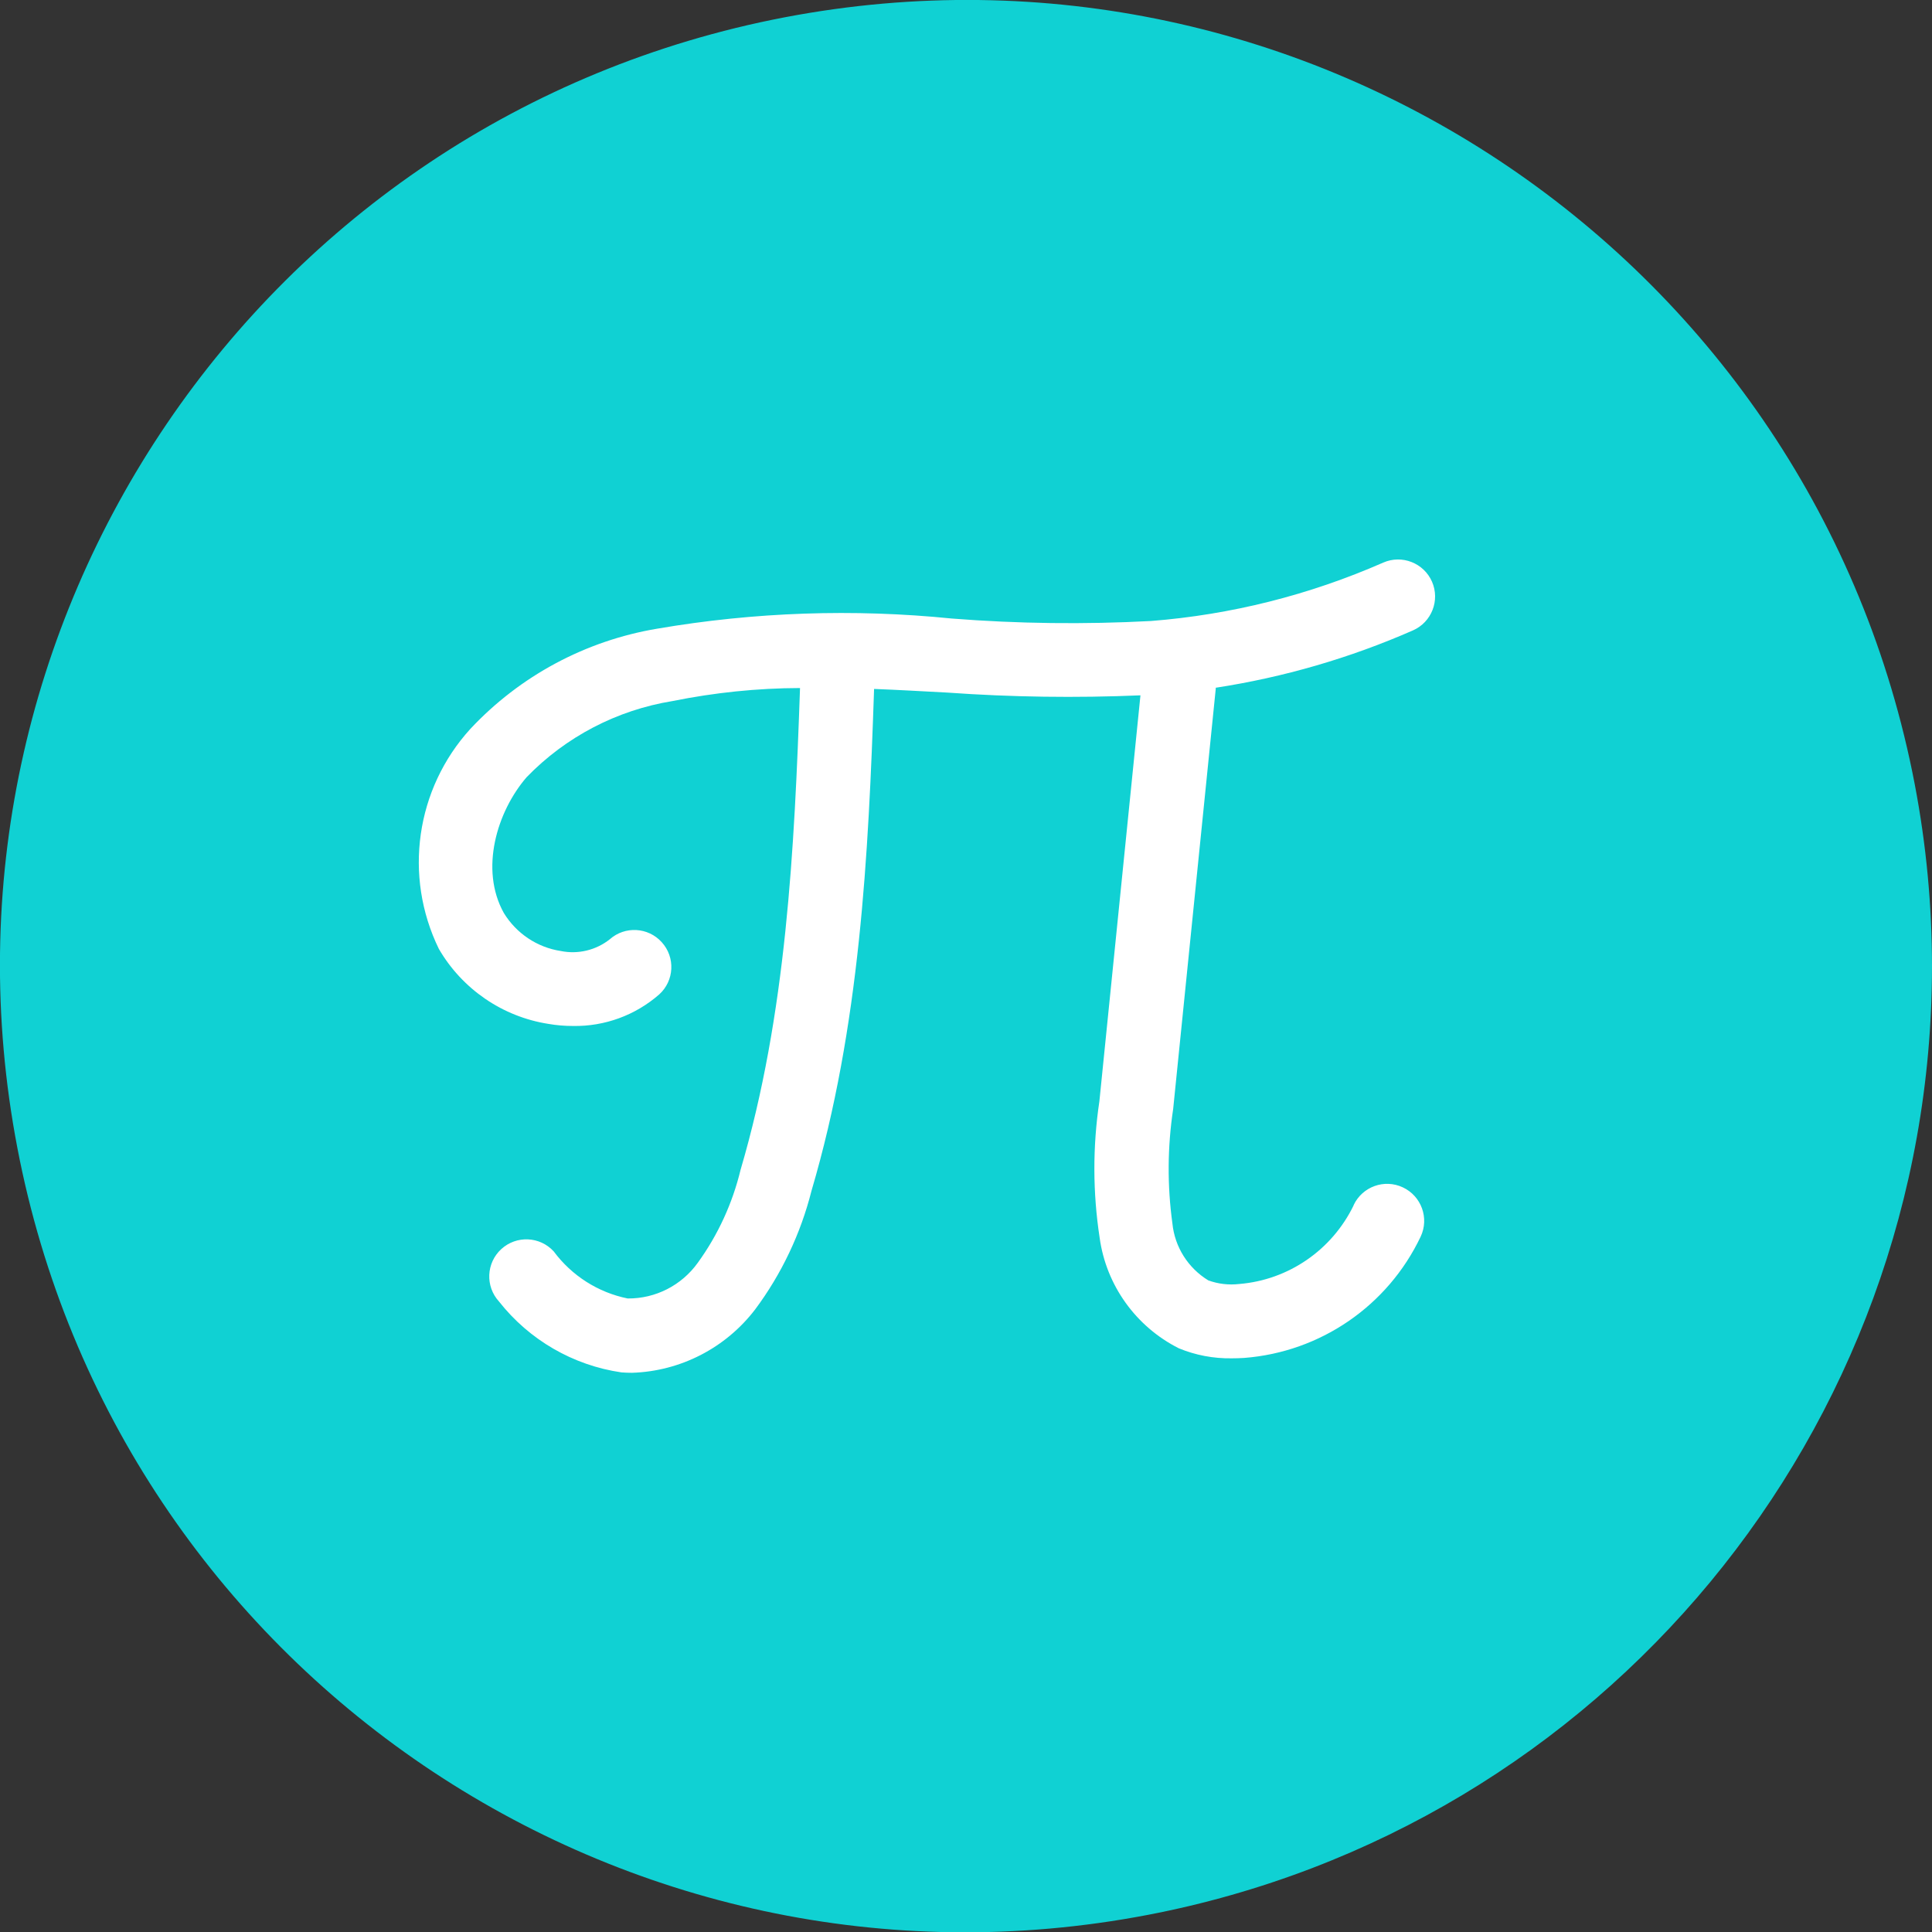
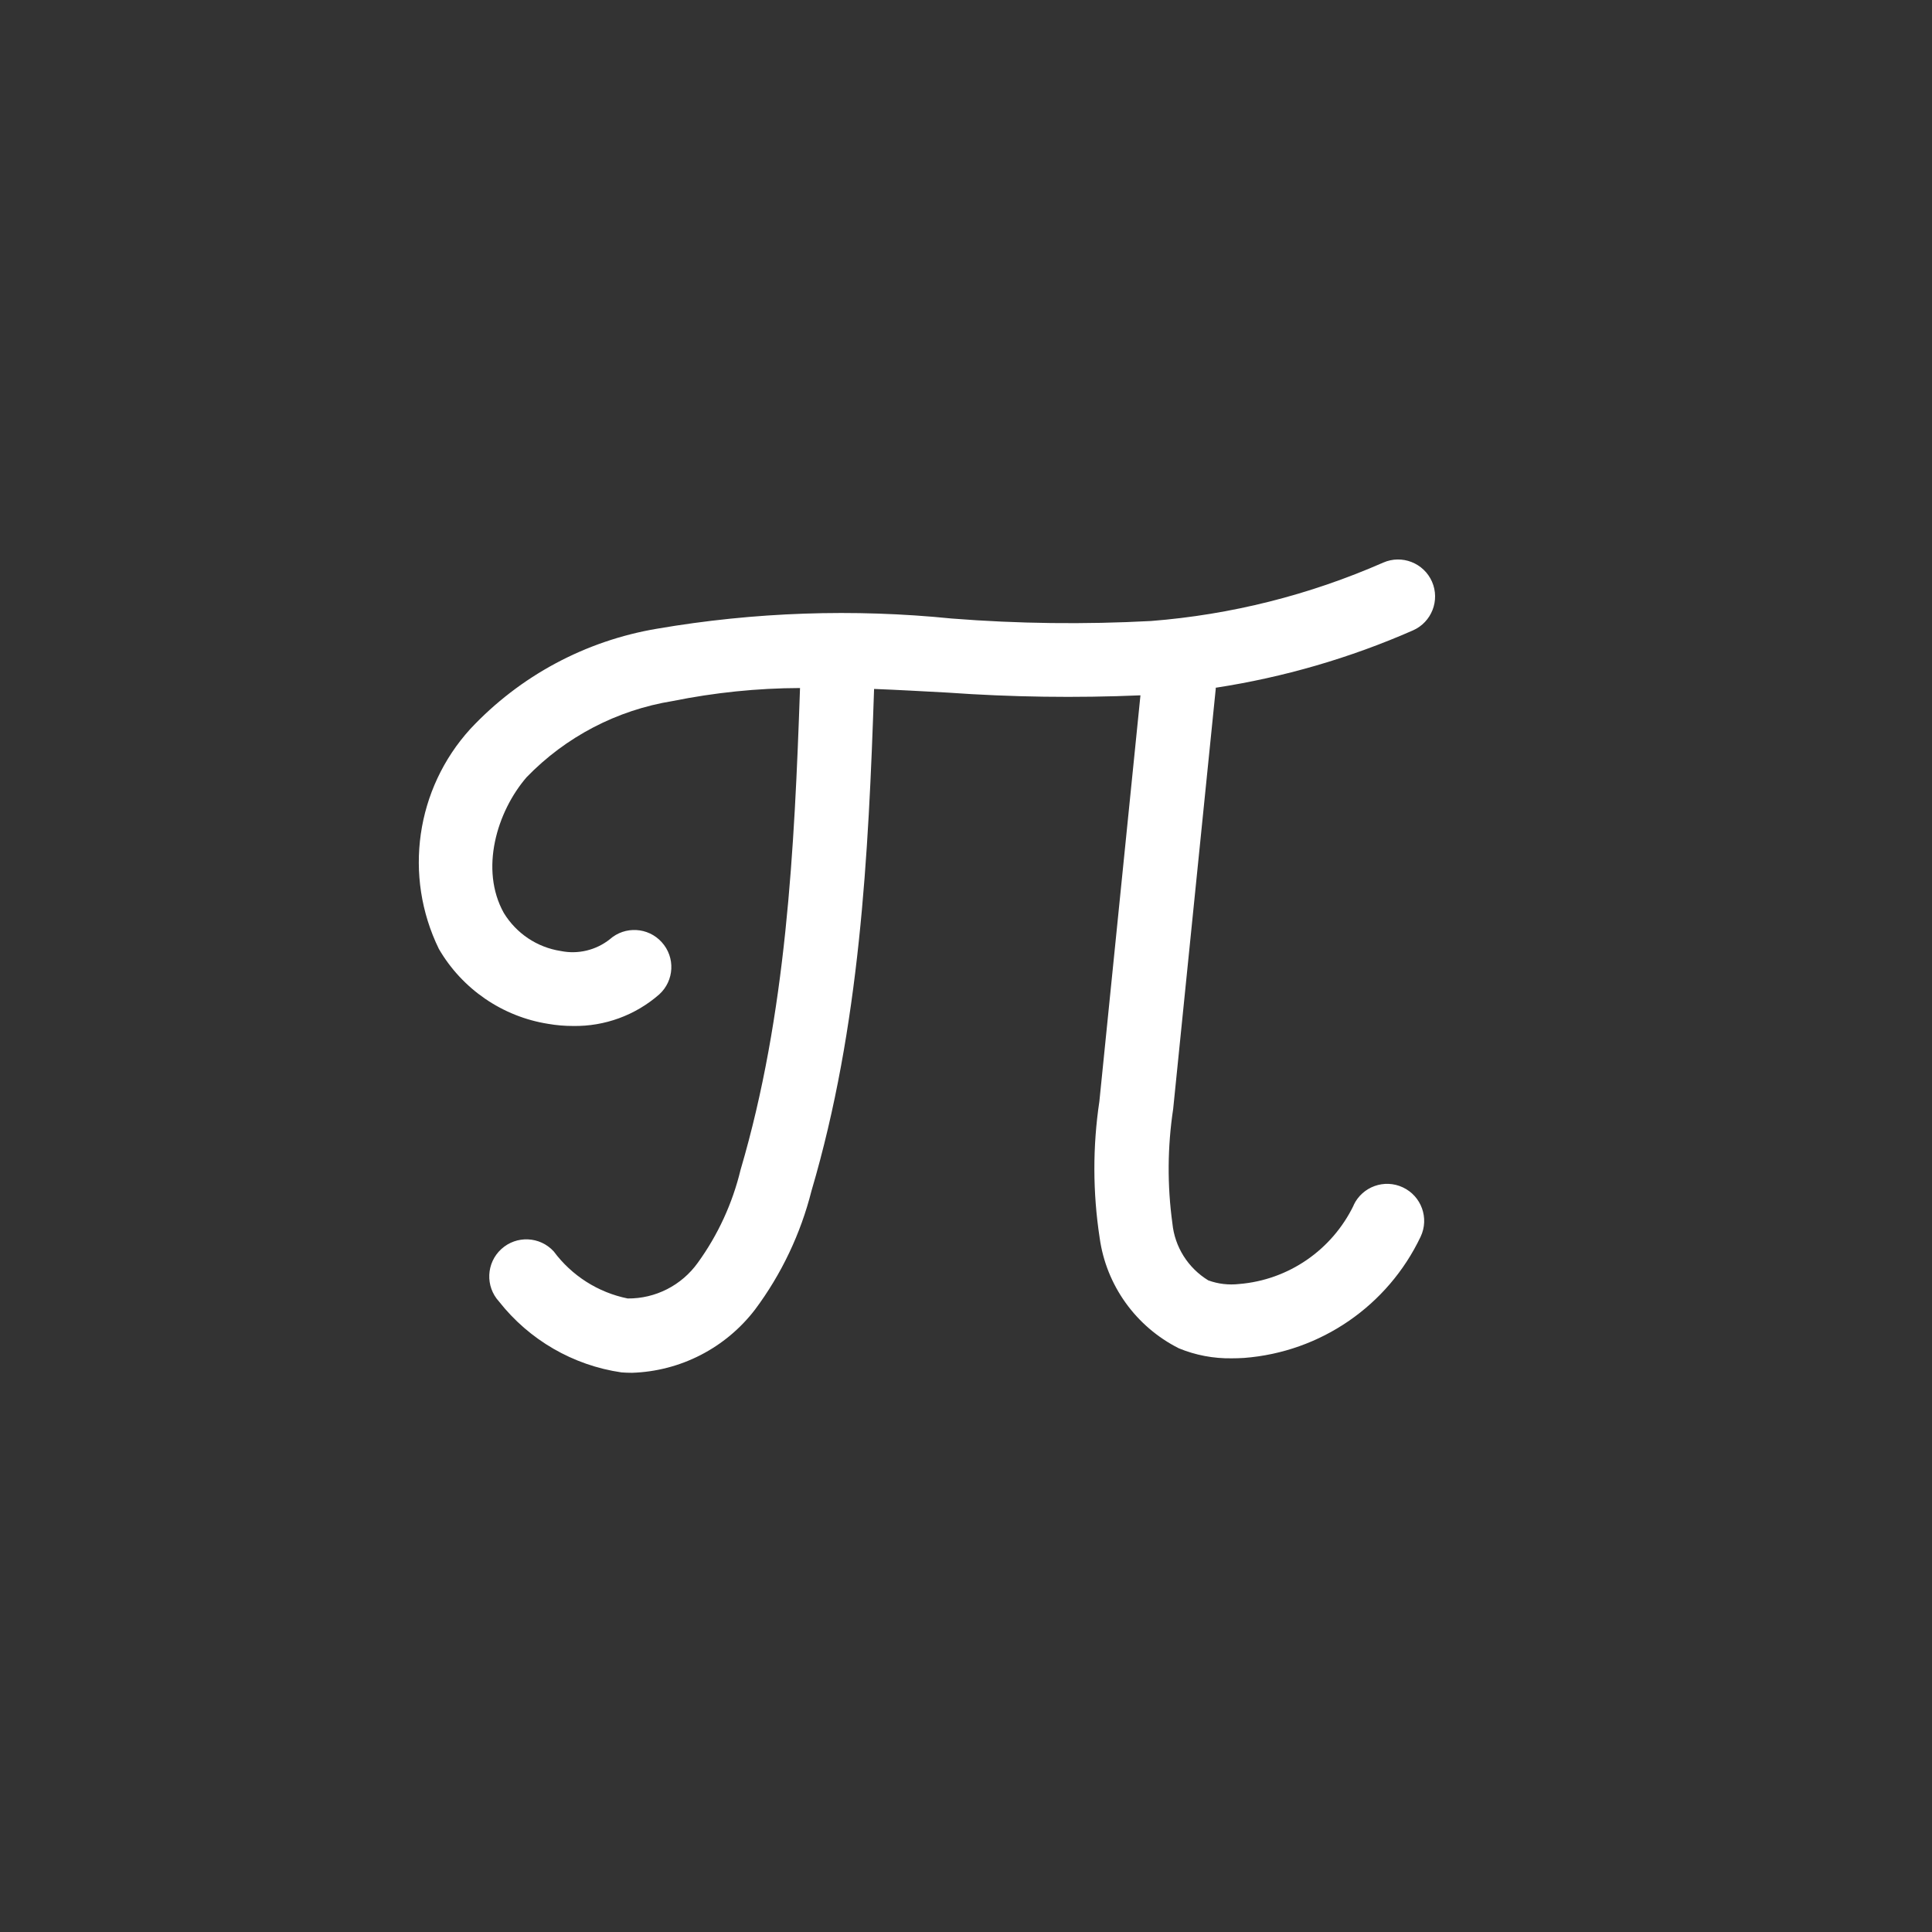
<svg xmlns="http://www.w3.org/2000/svg" id="Layer_2" data-name="Layer 2" viewBox="0 0 148.18 148.2">
  <rect x="0" y="0" width="148.18" height="148.2" fill="#333333" stroke="none" />
  <defs>
    <style>
      .cls-1 {
        fill: #fff;
      }

      .cls-2 {
        fill: #10d1d3;
      }
    </style>
  </defs>
  <g id="Layer_1-2" data-name="Layer 1">
    <g>
-       <path id="Path_615" data-name="Path 615" class="cls-2" d="m146.86,60.17C139.17,19.98,100.36-6.36,60.17,1.33,19.98,9.03-6.36,47.84,1.33,88.03c7.69,40.19,46.5,66.53,86.69,58.84,34.9-6.68,60.14-37.19,60.16-72.73,0-4.69-.44-9.36-1.32-13.97" />
      <g id="Group_1597" data-name="Group 1597">
        <path id="Path_2277" data-name="Path 2277" class="cls-1" d="m93.23,52.75c5.22-.8,10.31-2.28,15.14-4.4,1.43-.63,2.09-2.3,1.46-3.74-.63-1.43-2.3-2.09-3.74-1.46-5.65,2.48-11.67,4-17.82,4.48-5.09.27-10.19.21-15.27-.19-7.53-.76-15.13-.5-22.6.78-5.49.92-10.52,3.62-14.32,7.68-4.19,4.6-5.15,11.29-2.42,16.88,1.79,3.08,4.88,5.2,8.4,5.75.63.11,1.26.16,1.9.16,2.42.04,4.77-.82,6.6-2.42,1.16-1.05,1.25-2.85.19-4.01-1.04-1.15-2.82-1.25-3.98-.22-1.06.84-2.44,1.17-3.76.9-1.82-.28-3.41-1.35-4.37-2.92-1.86-3.34-.53-7.77,1.75-10.41,3-3.1,6.93-5.15,11.19-5.84,3.22-.65,6.49-.99,9.78-1-.43,12.38-1.05,25.04-4.56,36.95-.62,2.57-1.73,4.99-3.28,7.13-1.24,1.73-3.24,2.76-5.38,2.74-2.27-.46-4.29-1.75-5.67-3.61-1.06-1.16-2.86-1.24-4.02-.18s-1.24,2.86-.18,4.02h0c2.32,2.95,5.68,4.9,9.4,5.44.27.02.54.03.81.03,3.71-.12,7.17-1.9,9.43-4.85,2.03-2.72,3.5-5.82,4.33-9.11,3.72-12.61,4.37-25.72,4.8-38.49,1.85.07,3.72.18,5.63.28,4.92.35,9.87.42,14.8.21l-3.15,31.14c-.52,3.47-.51,6.99.02,10.46.5,3.65,2.78,6.82,6.07,8.48,1.28.53,2.66.79,4.05.77.31,0,.63-.01.96-.03,5.86-.45,11.02-4,13.54-9.3.67-1.42.06-3.11-1.36-3.78-1.42-.67-3.11-.06-3.78,1.36,0,0,0,.01,0,.02-1.66,3.42-4.99,5.72-8.78,6.03-.8.09-1.61,0-2.37-.28-1.55-.95-2.57-2.56-2.75-4.37-.4-2.91-.38-5.87.06-8.78l3.27-32.27Z" />
      </g>
    </g>
  </g>
</svg>